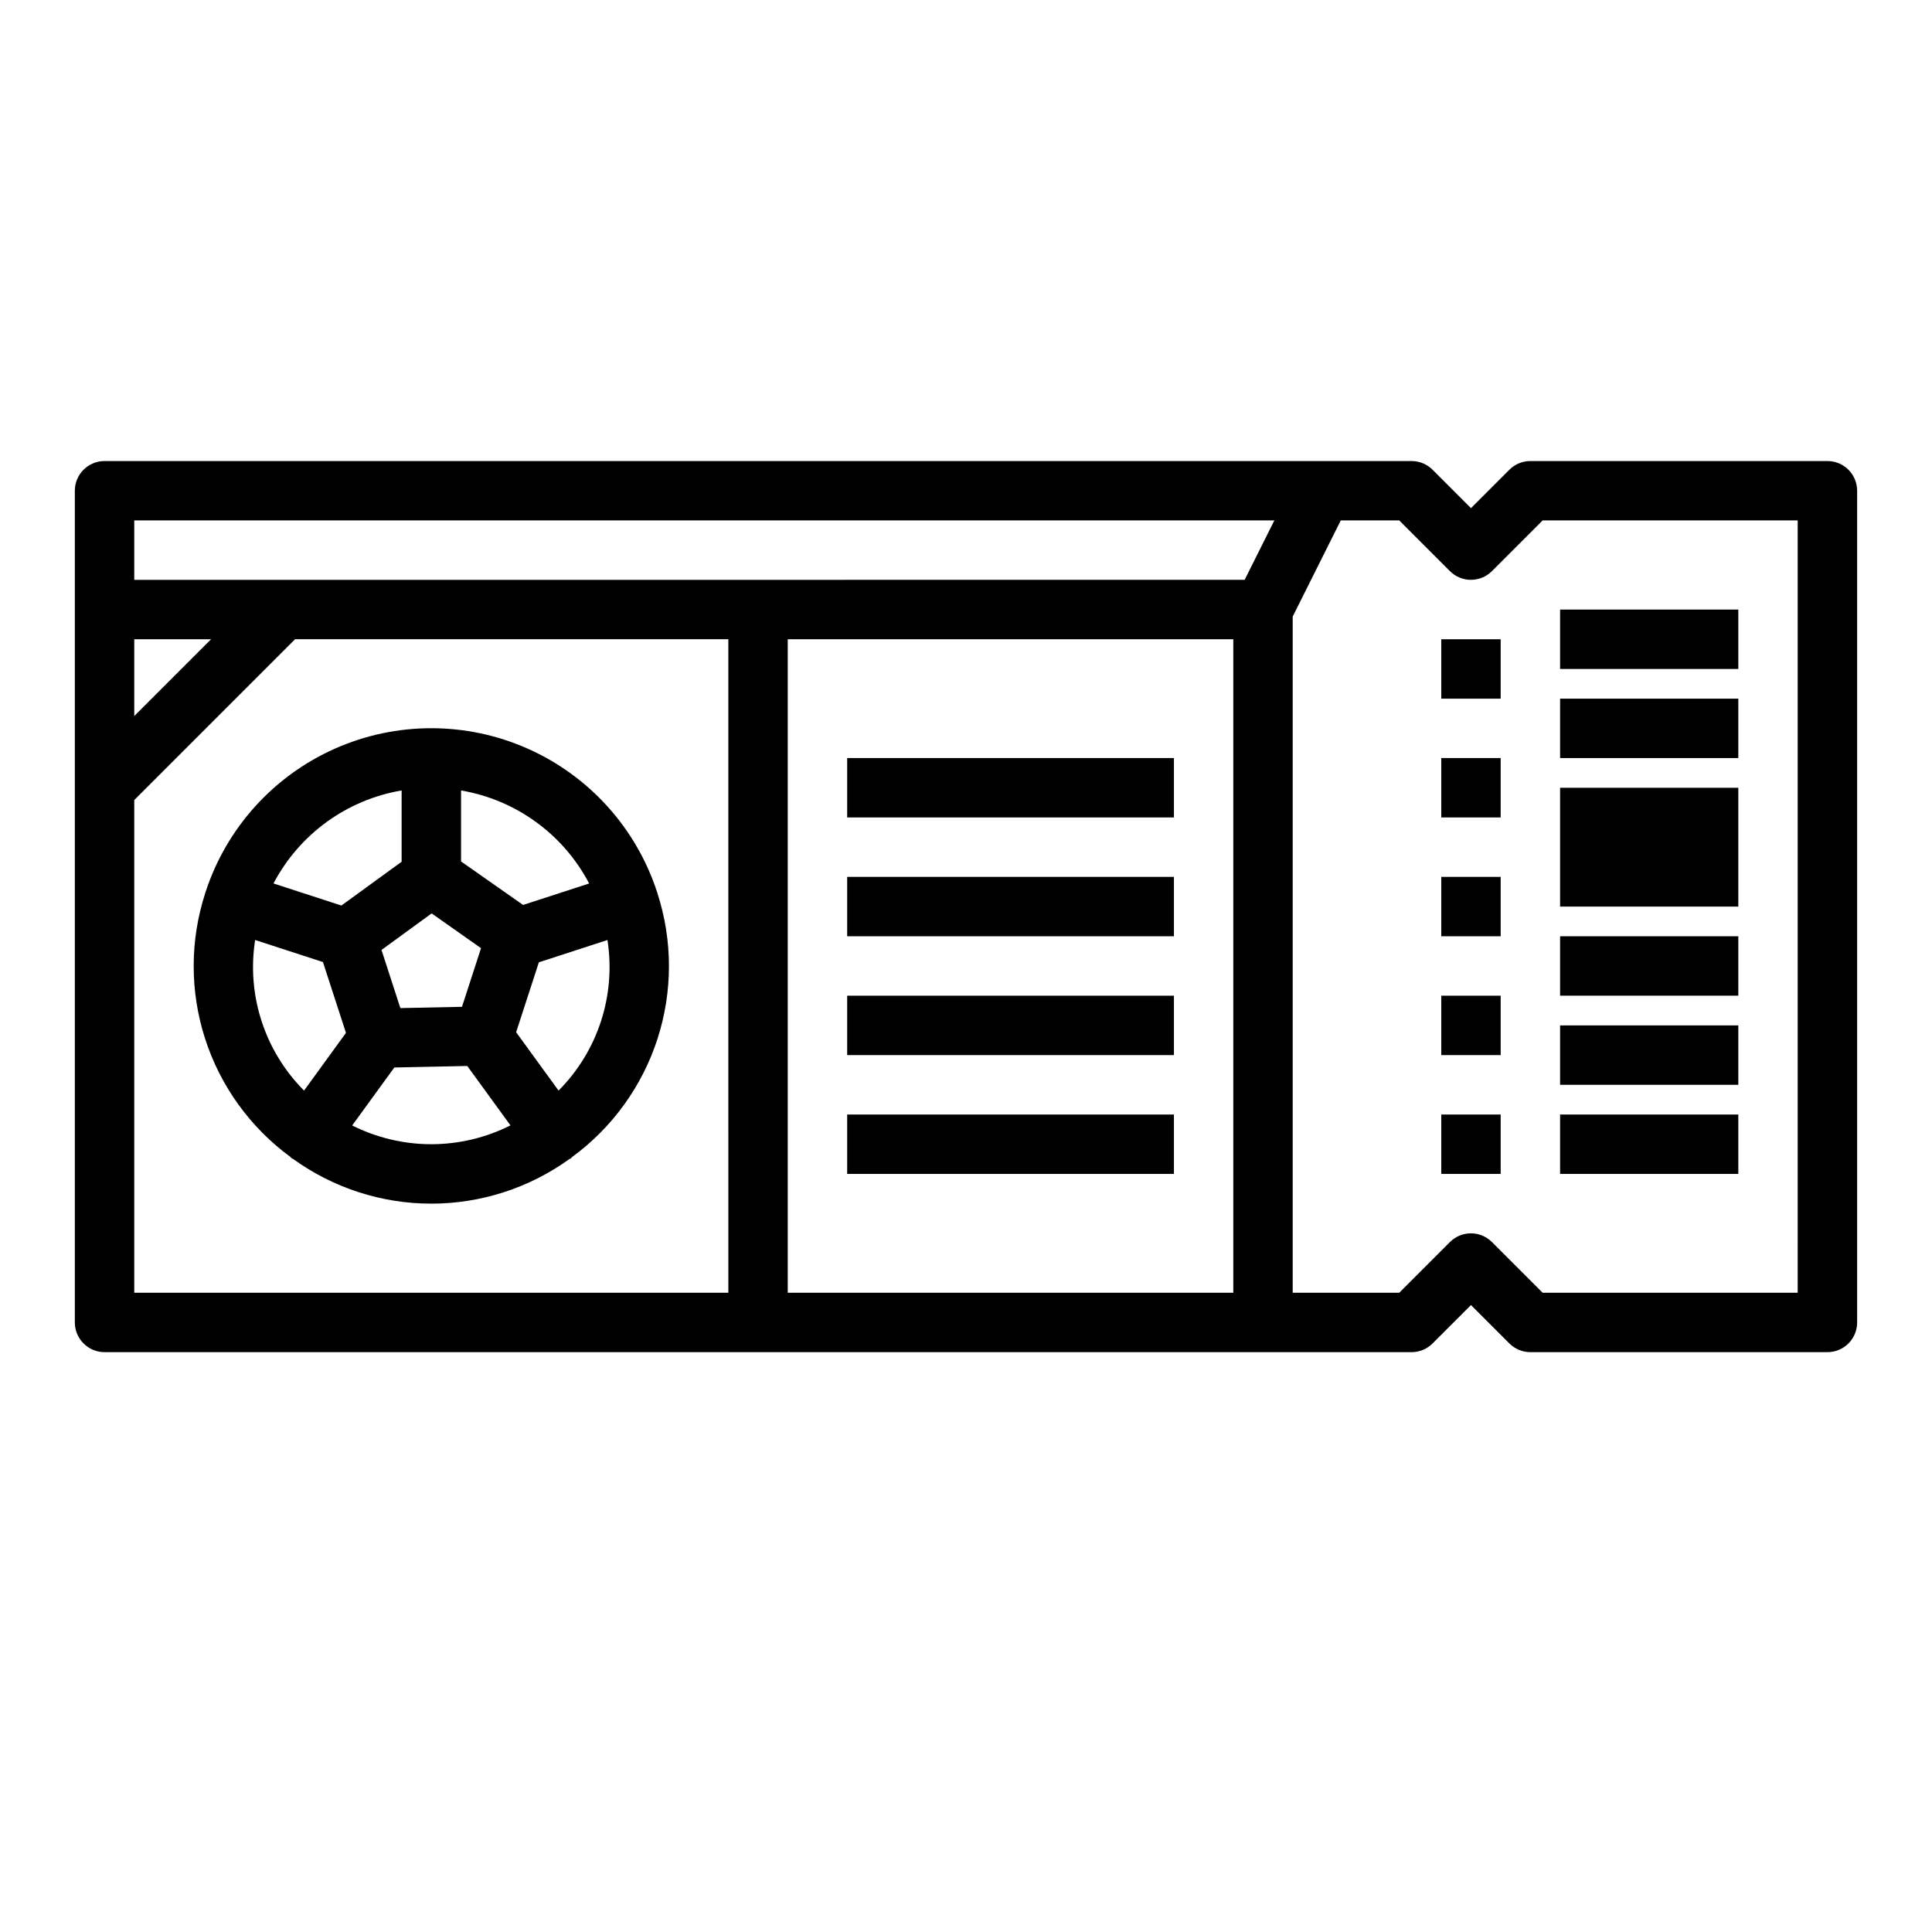
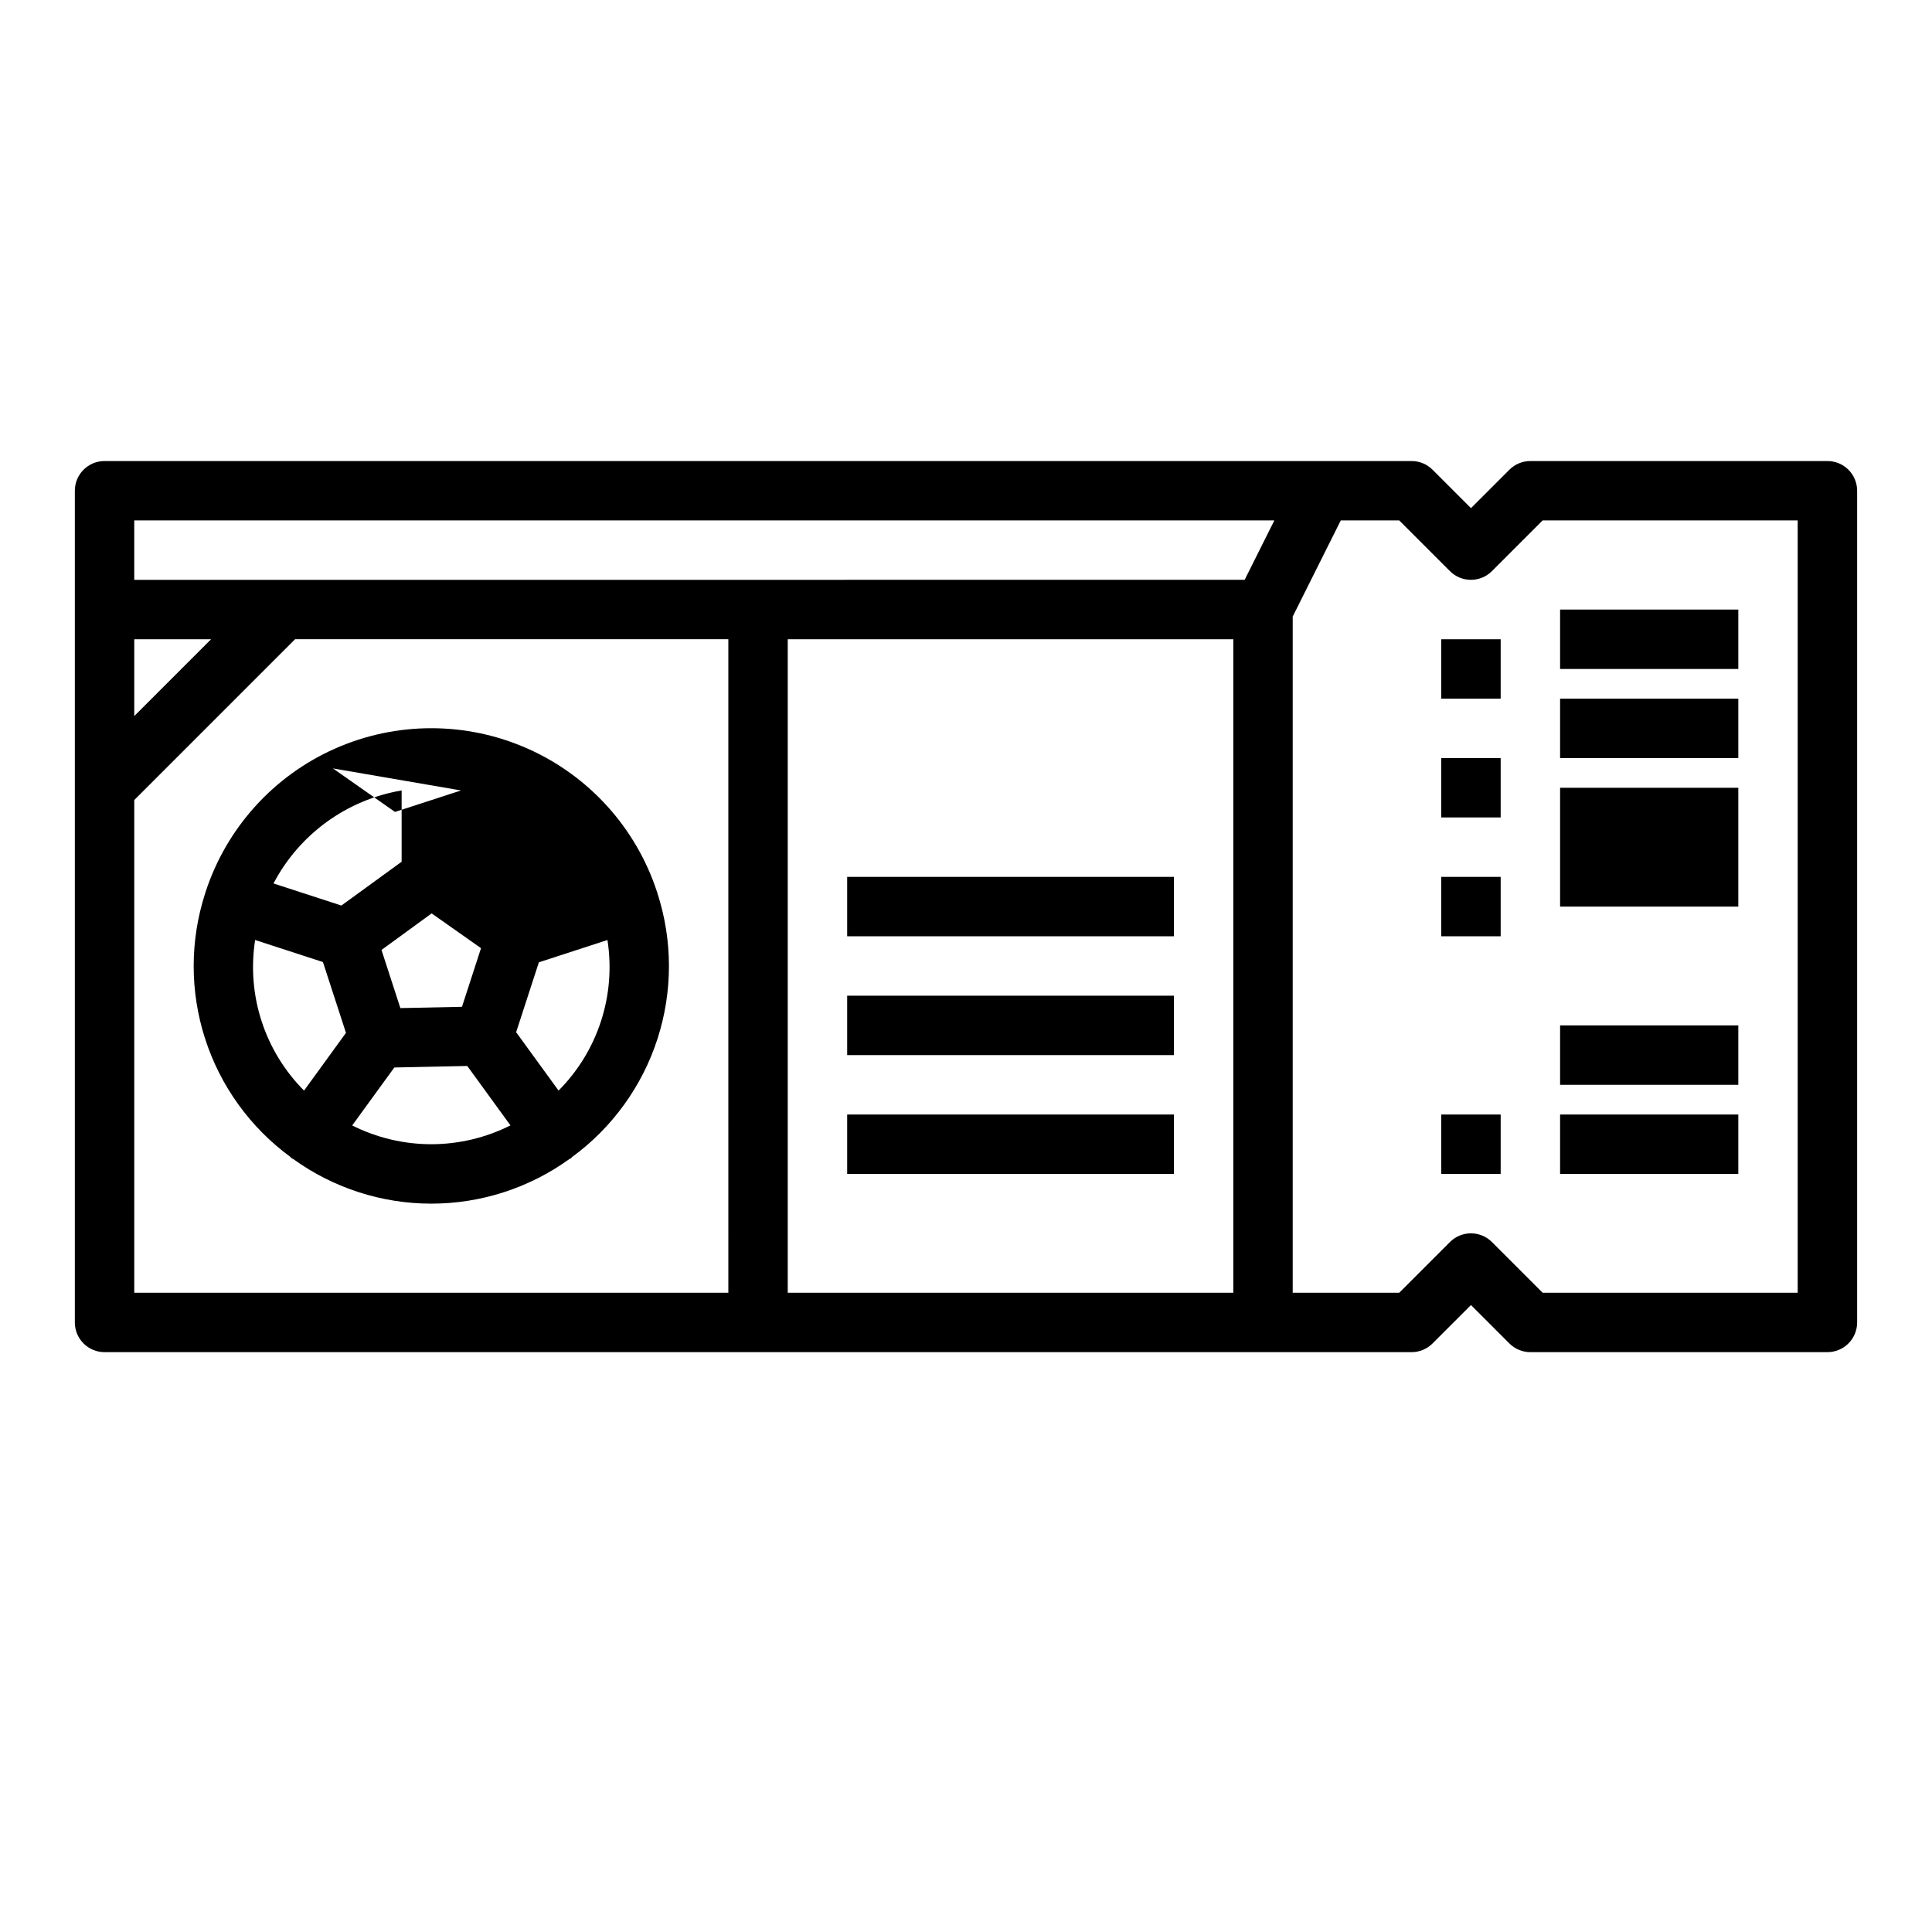
<svg xmlns="http://www.w3.org/2000/svg" fill="#000000" width="800px" height="800px" version="1.1" viewBox="144 144 512 512">
  <g>
    <path d="m628.29 266.18h-78.723c-2.086 0-4.09 0.828-5.566 2.305l-10.176 10.18-10.18-10.18c-1.477-1.477-3.477-2.305-5.566-2.305h-346.37c-4.348 0-7.875 3.523-7.875 7.871v220.41c0 2.09 0.832 4.094 2.309 5.566 1.477 1.477 3.477 2.309 5.566 2.309h346.37c2.09 0 4.09-0.832 5.566-2.309l10.18-10.176 10.18 10.18-0.004-0.004c1.477 1.477 3.481 2.309 5.566 2.309h78.723c2.086 0 4.09-0.832 5.566-2.309 1.473-1.473 2.305-3.477 2.305-5.566v-220.41c0-2.09-0.832-4.09-2.305-5.566-1.477-1.477-3.481-2.305-5.566-2.305zm-448.71 47.23h20.355l-20.355 20.355zm157.44 173.18h-157.44v-130.57l42.617-42.617h114.82zm133.82 0h-118.08v-173.18h118.08zm3.008-188.93-294.27 0.004v-15.746h302.14zm146.56 188.93h-67.59l-13.438-13.438c-3.074-3.07-8.055-3.07-11.129 0l-13.438 13.438h-28.23v-179.2l12.738-25.473h15.492l13.438 13.438c3.074 3.074 8.055 3.074 11.129 0l13.438-13.438h67.59z" />
    <path d="m557.44 305.54h47.23v15.742h-47.23z" />
    <path d="m557.44 329.15h47.23v15.742h-47.23z" />
-     <path d="m557.44 392.12h47.23v15.742h-47.23z" />
    <path d="m557.44 415.74h47.23v15.742h-47.23z" />
    <path d="m557.44 439.36h47.23v15.742h-47.23z" />
    <path d="m557.44 352.77h47.23v31.488h-47.23z" />
-     <path d="m198.48 380.4c0 0.055-0.062 0.086-0.078 0.141v0.117h-0.004c-4.078 12.551-4.094 26.066-0.039 38.625 4.051 12.559 11.965 23.52 22.609 31.32 0.125 0.102 0.188 0.242 0.324 0.348 0.133 0.102 0.309 0.133 0.449 0.227 10.648 7.672 23.438 11.801 36.562 11.801s25.918-4.129 36.566-11.801c0.141-0.094 0.309-0.125 0.449-0.227 0.141-0.102 0.195-0.242 0.324-0.348 10.645-7.801 18.555-18.762 22.609-31.32 4.051-12.559 4.039-26.074-0.043-38.625v-0.117c0-0.055-0.062-0.086-0.078-0.141-5.523-16.941-17.973-30.746-34.254-37.988-16.277-7.238-34.867-7.238-51.148 0-16.281 7.242-28.727 21.047-34.25 37.988zm26.098 52.617h-0.004c-10.434-10.477-15.25-25.297-12.957-39.906l17.965 5.84 6.102 18.766zm33.727 14.215c-7.281-0.004-14.461-1.707-20.969-4.977l11.164-15.359 19.332-0.402 11.445 15.742v0.004c-6.508 3.273-13.688 4.984-20.973 4.992zm46.672-54.121h0.004c2.289 14.609-2.523 29.43-12.957 39.906l-11.242-15.469 6.023-18.523zm-38.797-39.633c14.543 2.473 27.098 11.59 33.949 24.652l-17.508 5.691-16.441-11.531zm-7.793 32.582 13.09 9.215-5.047 15.539-16.328 0.34-5-15.406zm-7.953-32.582v18.895l-15.965 11.602-17.988-5.848v-0.004c6.856-13.059 19.41-22.176 33.953-24.645z" />
-     <path d="m368.51 344.89h86.594v15.742h-86.594z" />
+     <path d="m198.48 380.4c0 0.055-0.062 0.086-0.078 0.141v0.117h-0.004c-4.078 12.551-4.094 26.066-0.039 38.625 4.051 12.559 11.965 23.52 22.609 31.32 0.125 0.102 0.188 0.242 0.324 0.348 0.133 0.102 0.309 0.133 0.449 0.227 10.648 7.672 23.438 11.801 36.562 11.801s25.918-4.129 36.566-11.801c0.141-0.094 0.309-0.125 0.449-0.227 0.141-0.102 0.195-0.242 0.324-0.348 10.645-7.801 18.555-18.762 22.609-31.32 4.051-12.559 4.039-26.074-0.043-38.625v-0.117c0-0.055-0.062-0.086-0.078-0.141-5.523-16.941-17.973-30.746-34.254-37.988-16.277-7.238-34.867-7.238-51.148 0-16.281 7.242-28.727 21.047-34.25 37.988zm26.098 52.617h-0.004c-10.434-10.477-15.25-25.297-12.957-39.906l17.965 5.84 6.102 18.766zm33.727 14.215c-7.281-0.004-14.461-1.707-20.969-4.977l11.164-15.359 19.332-0.402 11.445 15.742v0.004c-6.508 3.273-13.688 4.984-20.973 4.992zm46.672-54.121h0.004c2.289 14.609-2.523 29.43-12.957 39.906l-11.242-15.469 6.023-18.523zm-38.797-39.633l-17.508 5.691-16.441-11.531zm-7.793 32.582 13.09 9.215-5.047 15.539-16.328 0.34-5-15.406zm-7.953-32.582v18.895l-15.965 11.602-17.988-5.848v-0.004c6.856-13.059 19.41-22.176 33.953-24.645z" />
    <path d="m368.51 376.38h86.594v15.742h-86.594z" />
    <path d="m368.51 407.87h86.594v15.742h-86.594z" />
    <path d="m368.51 439.36h86.594v15.742h-86.594z" />
    <path d="m525.95 313.41h15.742v15.742h-15.742z" />
    <path d="m525.95 344.89h15.742v15.742h-15.742z" />
    <path d="m525.95 376.38h15.742v15.742h-15.742z" />
-     <path d="m525.95 407.87h15.742v15.742h-15.742z" />
    <path d="m525.95 439.36h15.742v15.742h-15.742z" />
  </g>
</svg>